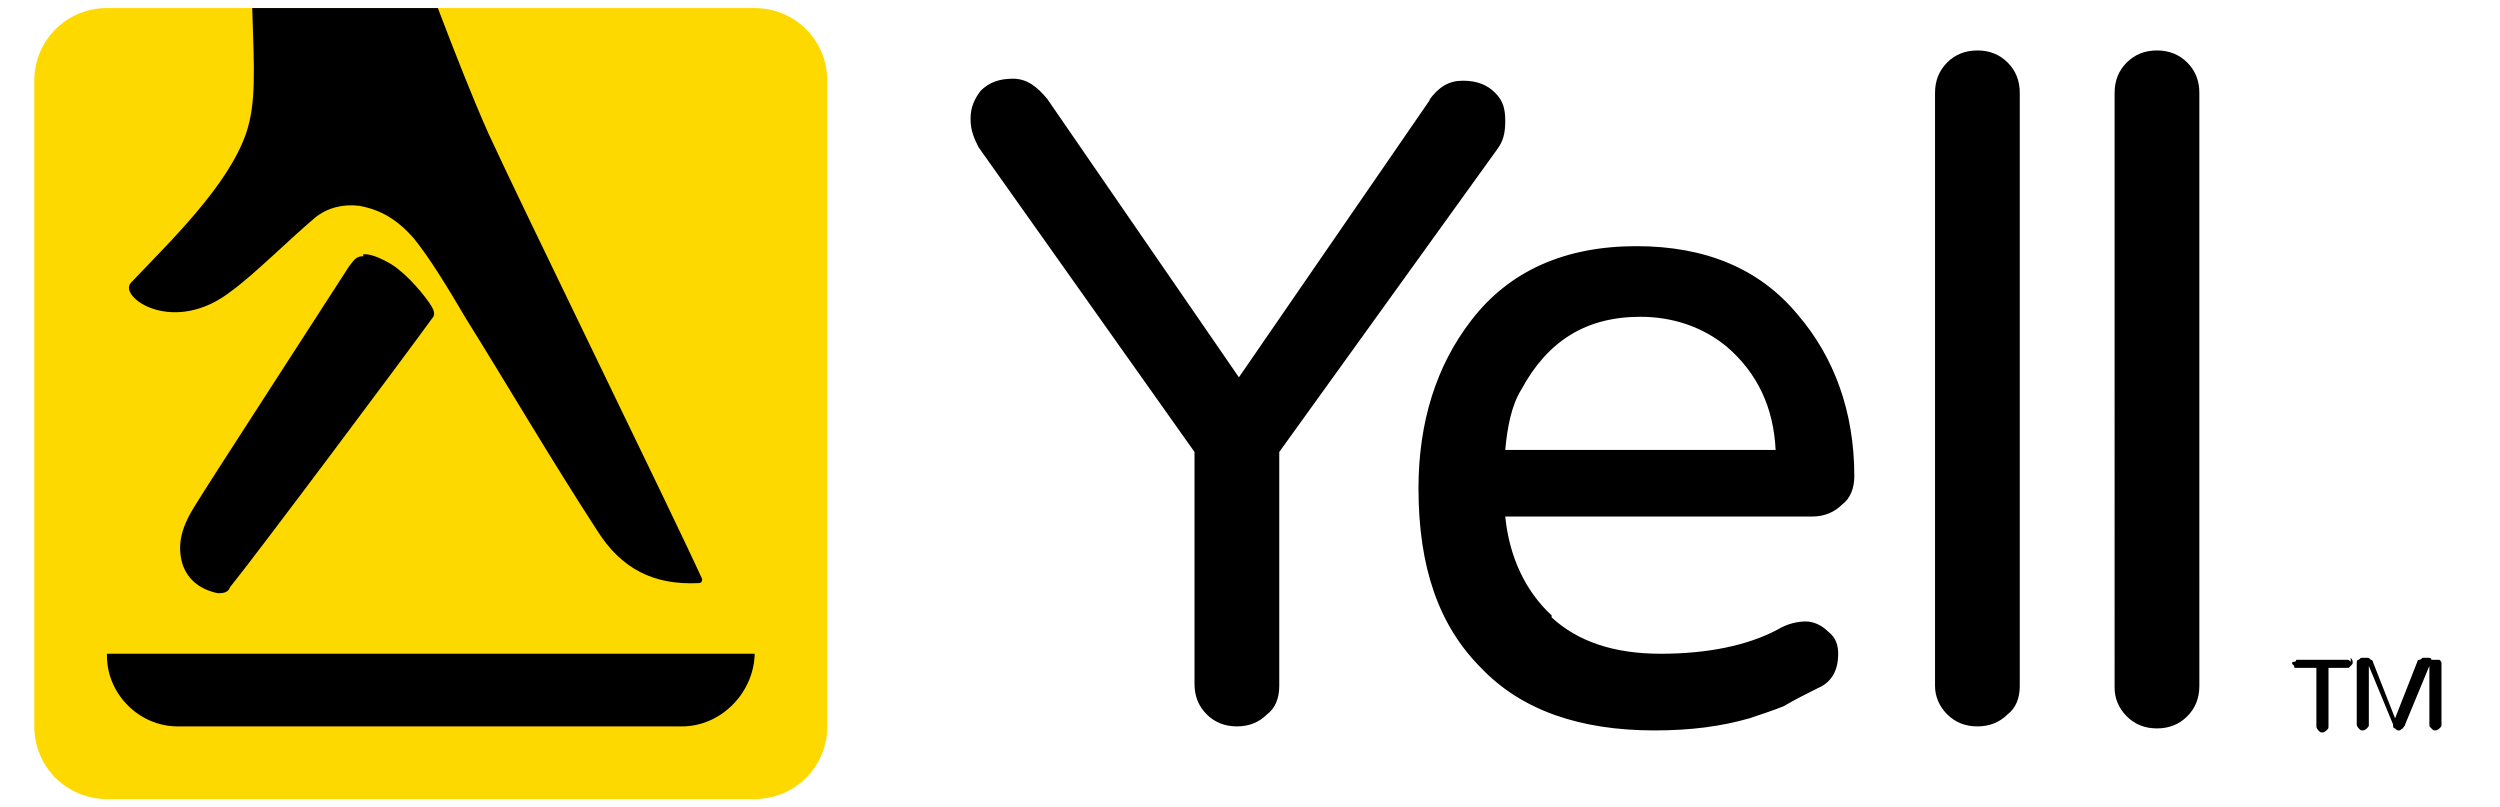
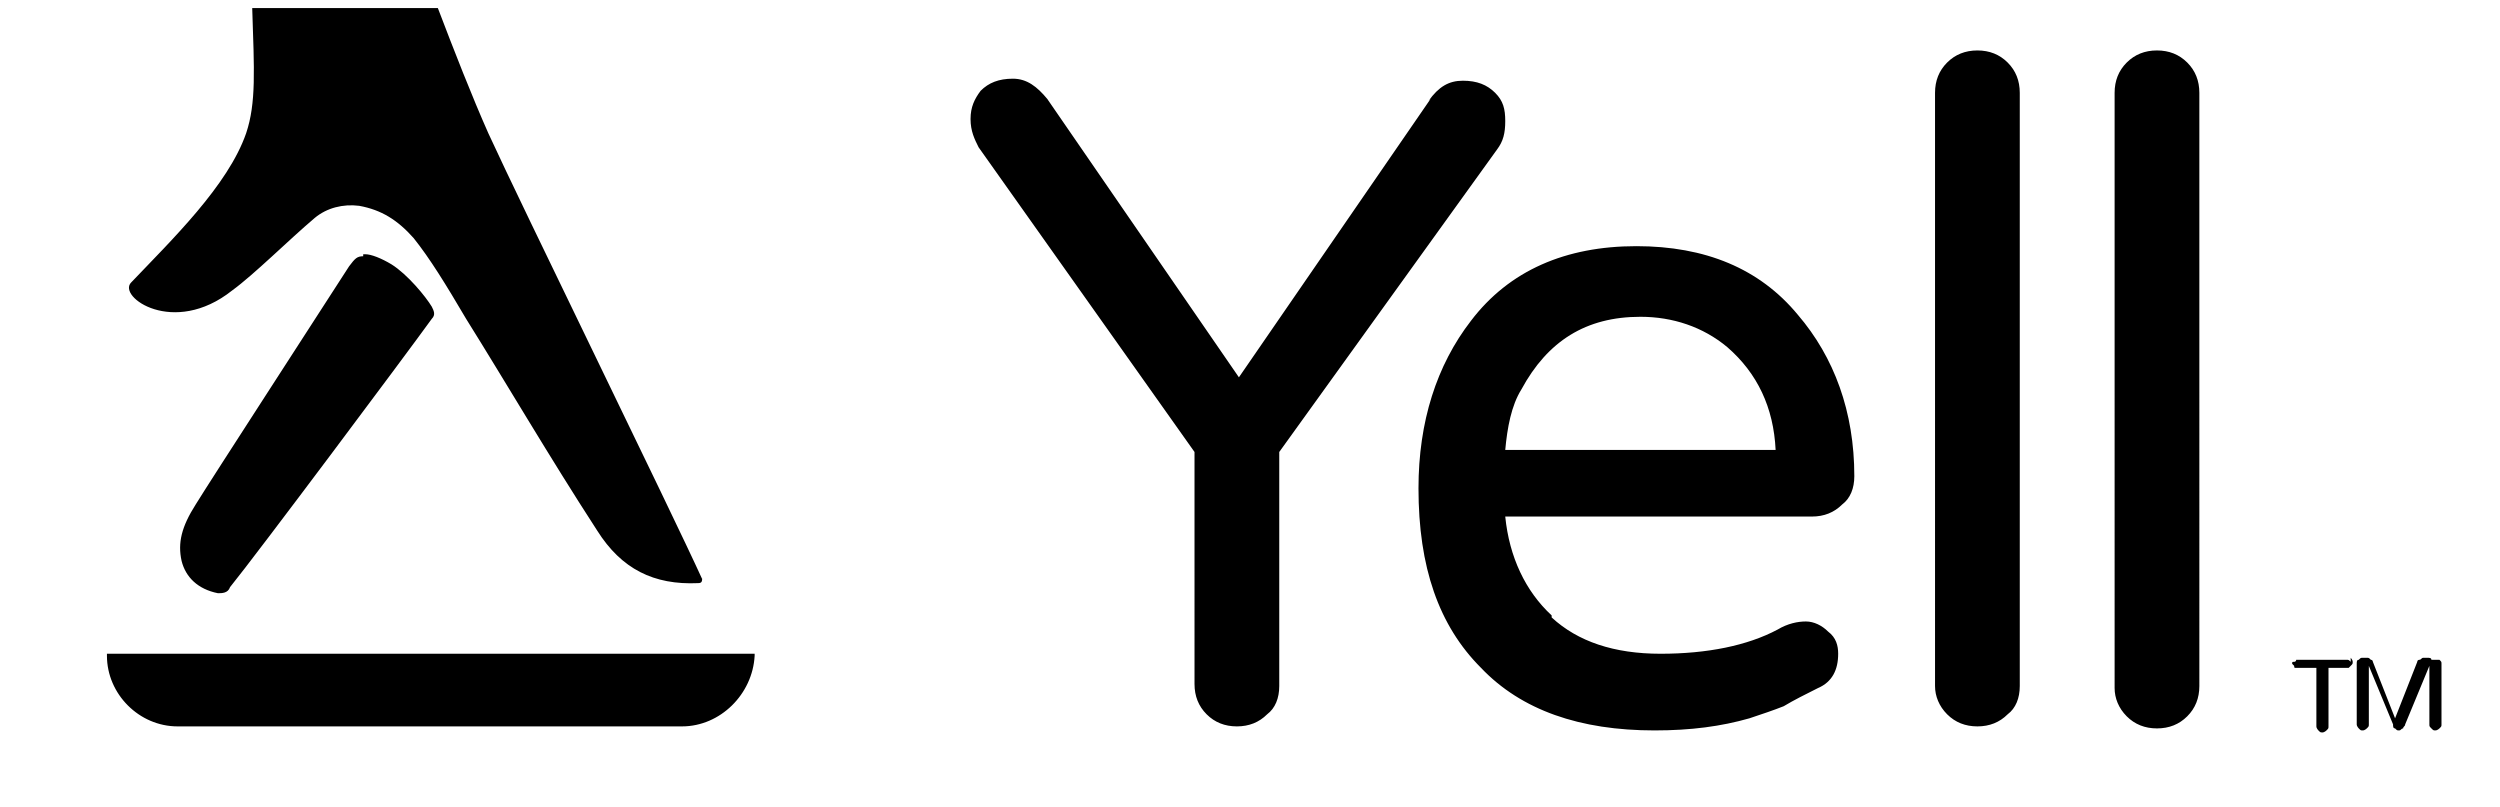
<svg xmlns="http://www.w3.org/2000/svg" width="123.9" height="40" viewBox="0 0 123.9 40" y="533">
-   <path fill="#FED900" d="M41 36c0 2-1.6 3.6-3.6 3.6H5.3c-2 0-3.6-1.6-3.6-3.6V4C1.7 2 3.3.4 5.3.4h32.1C39.4.4 41 2 41 4v32.1-.1z" />
  <path d="M18 12.7c-.3 0-.4.1-.7.5C15.5 16 10.5 23.7 9.7 25c-.7 1.1-.9 1.9-.7 2.8.2.8.8 1.4 1.8 1.6.2 0 .5 0 .6-.3 1.3-1.6 8.7-11.5 10-13.3.2-.2.1-.4 0-.6-.3-.5-1.2-1.6-2-2.1-.5-.3-1-.5-1.3-.5H18m16.8 16.1c-1.5-3.3-9-18.6-10.6-22.1-.8-1.8-1.7-4.1-2.5-6.2h-9.2c.1 3.1.2 4.7-.3 6.2-.9 2.6-3.7 5.3-5.7 7.4-.7.7 2.1 2.7 5 .4 1.1-.8 2.8-2.5 4.1-3.6.6-.5 1.4-.7 2.2-.6 1.1.2 1.9.7 2.7 1.6.8 1 1.6 2.3 2.6 4 2 3.2 4.1 6.8 6.5 10.5 1.2 1.9 2.8 2.7 5 2.6.2 0 .2-.1.2-.3M70.8 5c.5-.7 1-1 1.7-1s1.2.2 1.6.6c.4.4.5.8.5 1.4s-.1 1-.4 1.4l-10.8 15V34c0 .6-.2 1.1-.6 1.4-.4.4-.9.6-1.5.6s-1.1-.2-1.5-.6c-.4-.4-.6-.9-.6-1.5V22.4L48.5 7.3c-.2-.4-.4-.8-.4-1.4s.2-1 .5-1.4c.4-.4.9-.6 1.6-.6.7 0 1.2.4 1.7 1l9.5 13.8 9.5-13.8-.1.1zm6.1 25.6c1.3 1.2 3.1 1.8 5.4 1.8s4.3-.4 5.8-1.2c.5-.3 1-.4 1.4-.4.4 0 .8.2 1.1.5.4.3.5.7.5 1.1 0 .8-.3 1.4-1 1.7-.6.3-1.2.6-1.7.9-.5.2-1.1.4-1.7.6-1.4.4-2.9.6-4.7.6-3.7 0-6.6-1-8.6-3.1-2.1-2.1-3.1-5-3.1-8.9 0-3.3.9-6.1 2.6-8.3 1.9-2.5 4.7-3.7 8.2-3.7 3.4 0 6.1 1.1 8 3.4 1.8 2.1 2.8 4.8 2.8 8 0 .6-.2 1.1-.6 1.4-.4.4-.9.6-1.5.6H74.6c.2 2 1 3.7 2.3 4.9m4.4-14.8c-2.7 0-4.6 1.2-5.9 3.6-.5.8-.7 1.9-.8 3H88c-.1-2.1-.9-3.8-2.4-5.1-1.2-1-2.7-1.5-4.3-1.5M96.5 3.1c.4-.4.9-.6 1.5-.6s1.1.2 1.5.6c.4.4.6.9.6 1.5V34c0 .6-.2 1.1-.6 1.4-.4.4-.9.6-1.5.6s-1.1-.2-1.5-.6c-.4-.4-.6-.9-.6-1.4V4.6c0-.6.2-1.1.6-1.5m8.9 0c.4-.4.9-.6 1.5-.6s1.1.2 1.5.6c.4.4.6.9.6 1.5V34c0 .6-.2 1.1-.6 1.5-.4.4-.9.6-1.5.6s-1.1-.2-1.5-.6c-.4-.4-.6-.9-.6-1.4V4.6c0-.6.2-1.1.6-1.5M5.3 32.4v.1c0 1.9 1.6 3.5 3.5 3.5h25c1.9 0 3.5-1.6 3.6-3.5v-.1H5.3zm111.2.2s.1.1.1.2 0 .1-.1.2l-.1.1h-1V36c0 .1 0 .1-.1.2 0 0-.1.1-.2.1s-.1 0-.2-.1c0 0-.1-.1-.1-.2v-2.9h-1c-.1 0-.1 0-.1-.1l-.1-.1c0-.1 0-.1.1-.1s.1-.1.1-.1h2.5c.1 0 .1 0 .2.1m4.4-.1c.1.1.1.1.1.2v3c0 .1 0 .1-.1.2 0 0-.1.1-.2.1s-.1 0-.2-.1-.1-.1-.1-.2V33l-1.2 2.9c0 .1-.1.1-.1.2-.1 0-.1.1-.2.1s-.1 0-.2-.1c-.1 0-.1-.1-.1-.2l-1.2-2.9v2.9c0 .1 0 .1-.1.2 0 0-.1.1-.2.1s-.1 0-.2-.1c0 0-.1-.1-.1-.2v-3c0-.1 0-.2.1-.2.1-.1.1-.1.2-.1h.2c.1 0 .1 0 .2.1.1 0 .1.1.1.1l1.1 2.8 1.1-2.8c0-.1.1-.1.1-.1.1 0 .1-.1.2-.1h.2c.1 0 .2 0 .2.1" />
</svg>